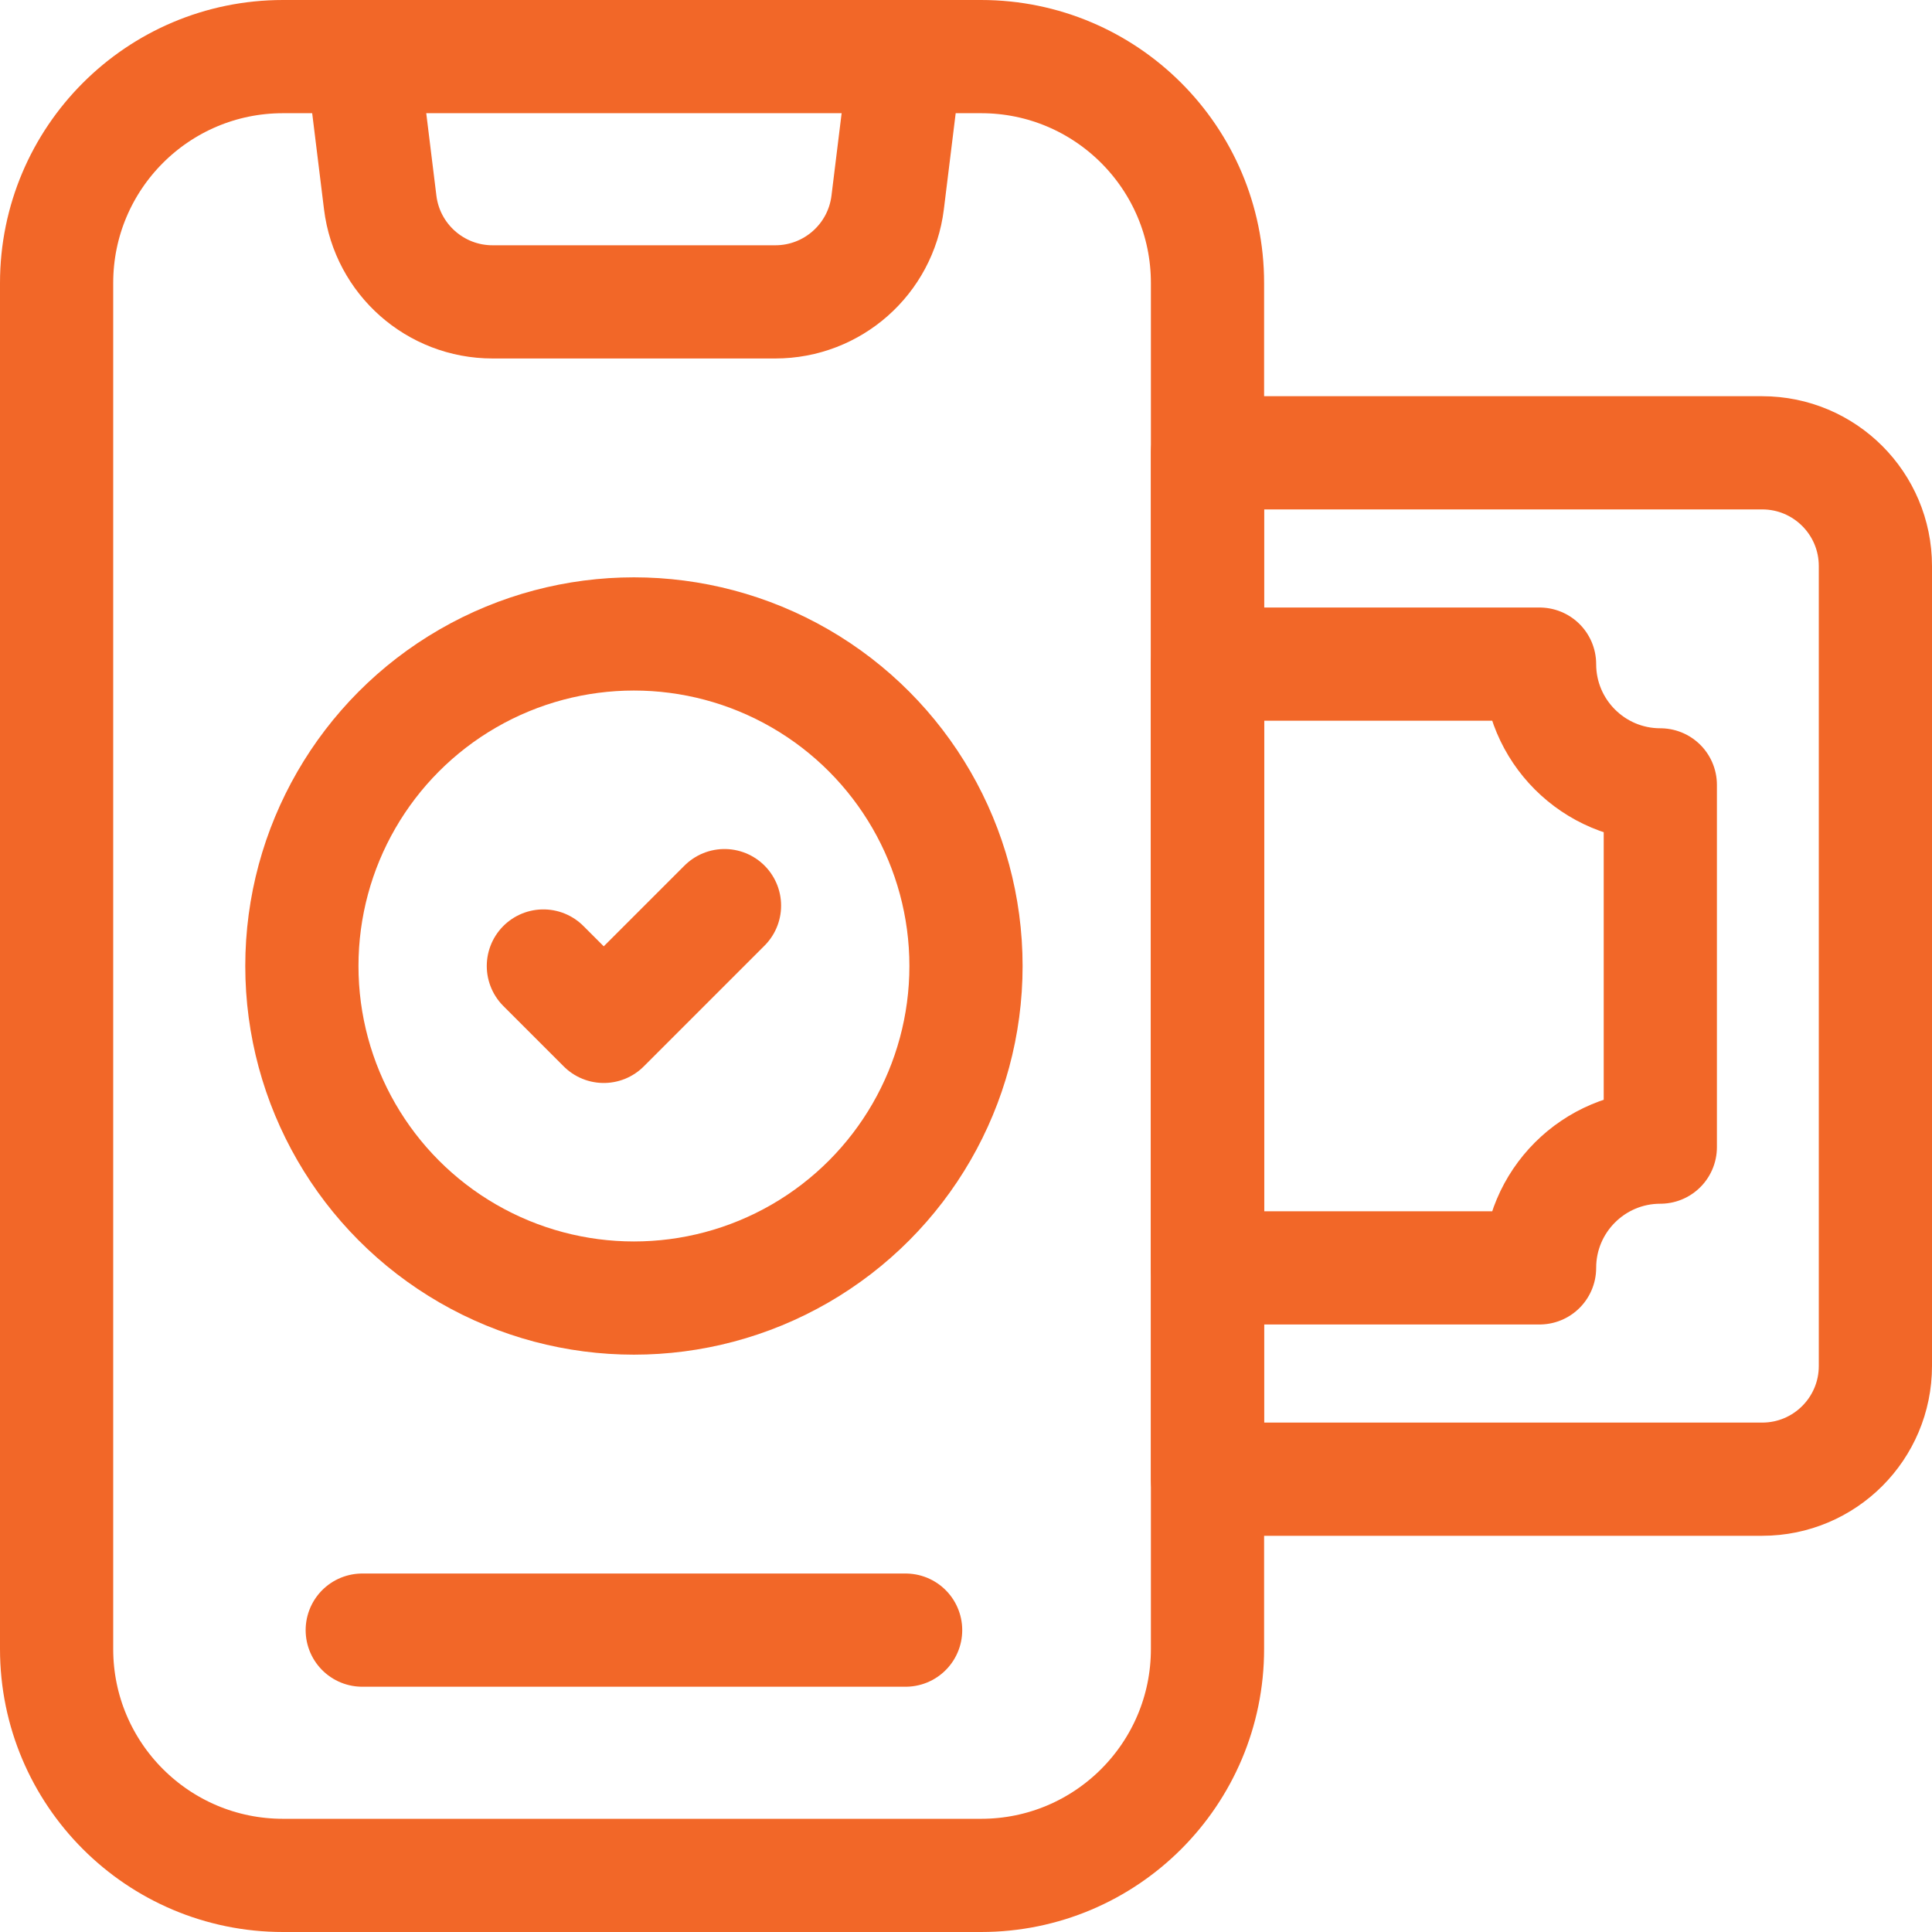
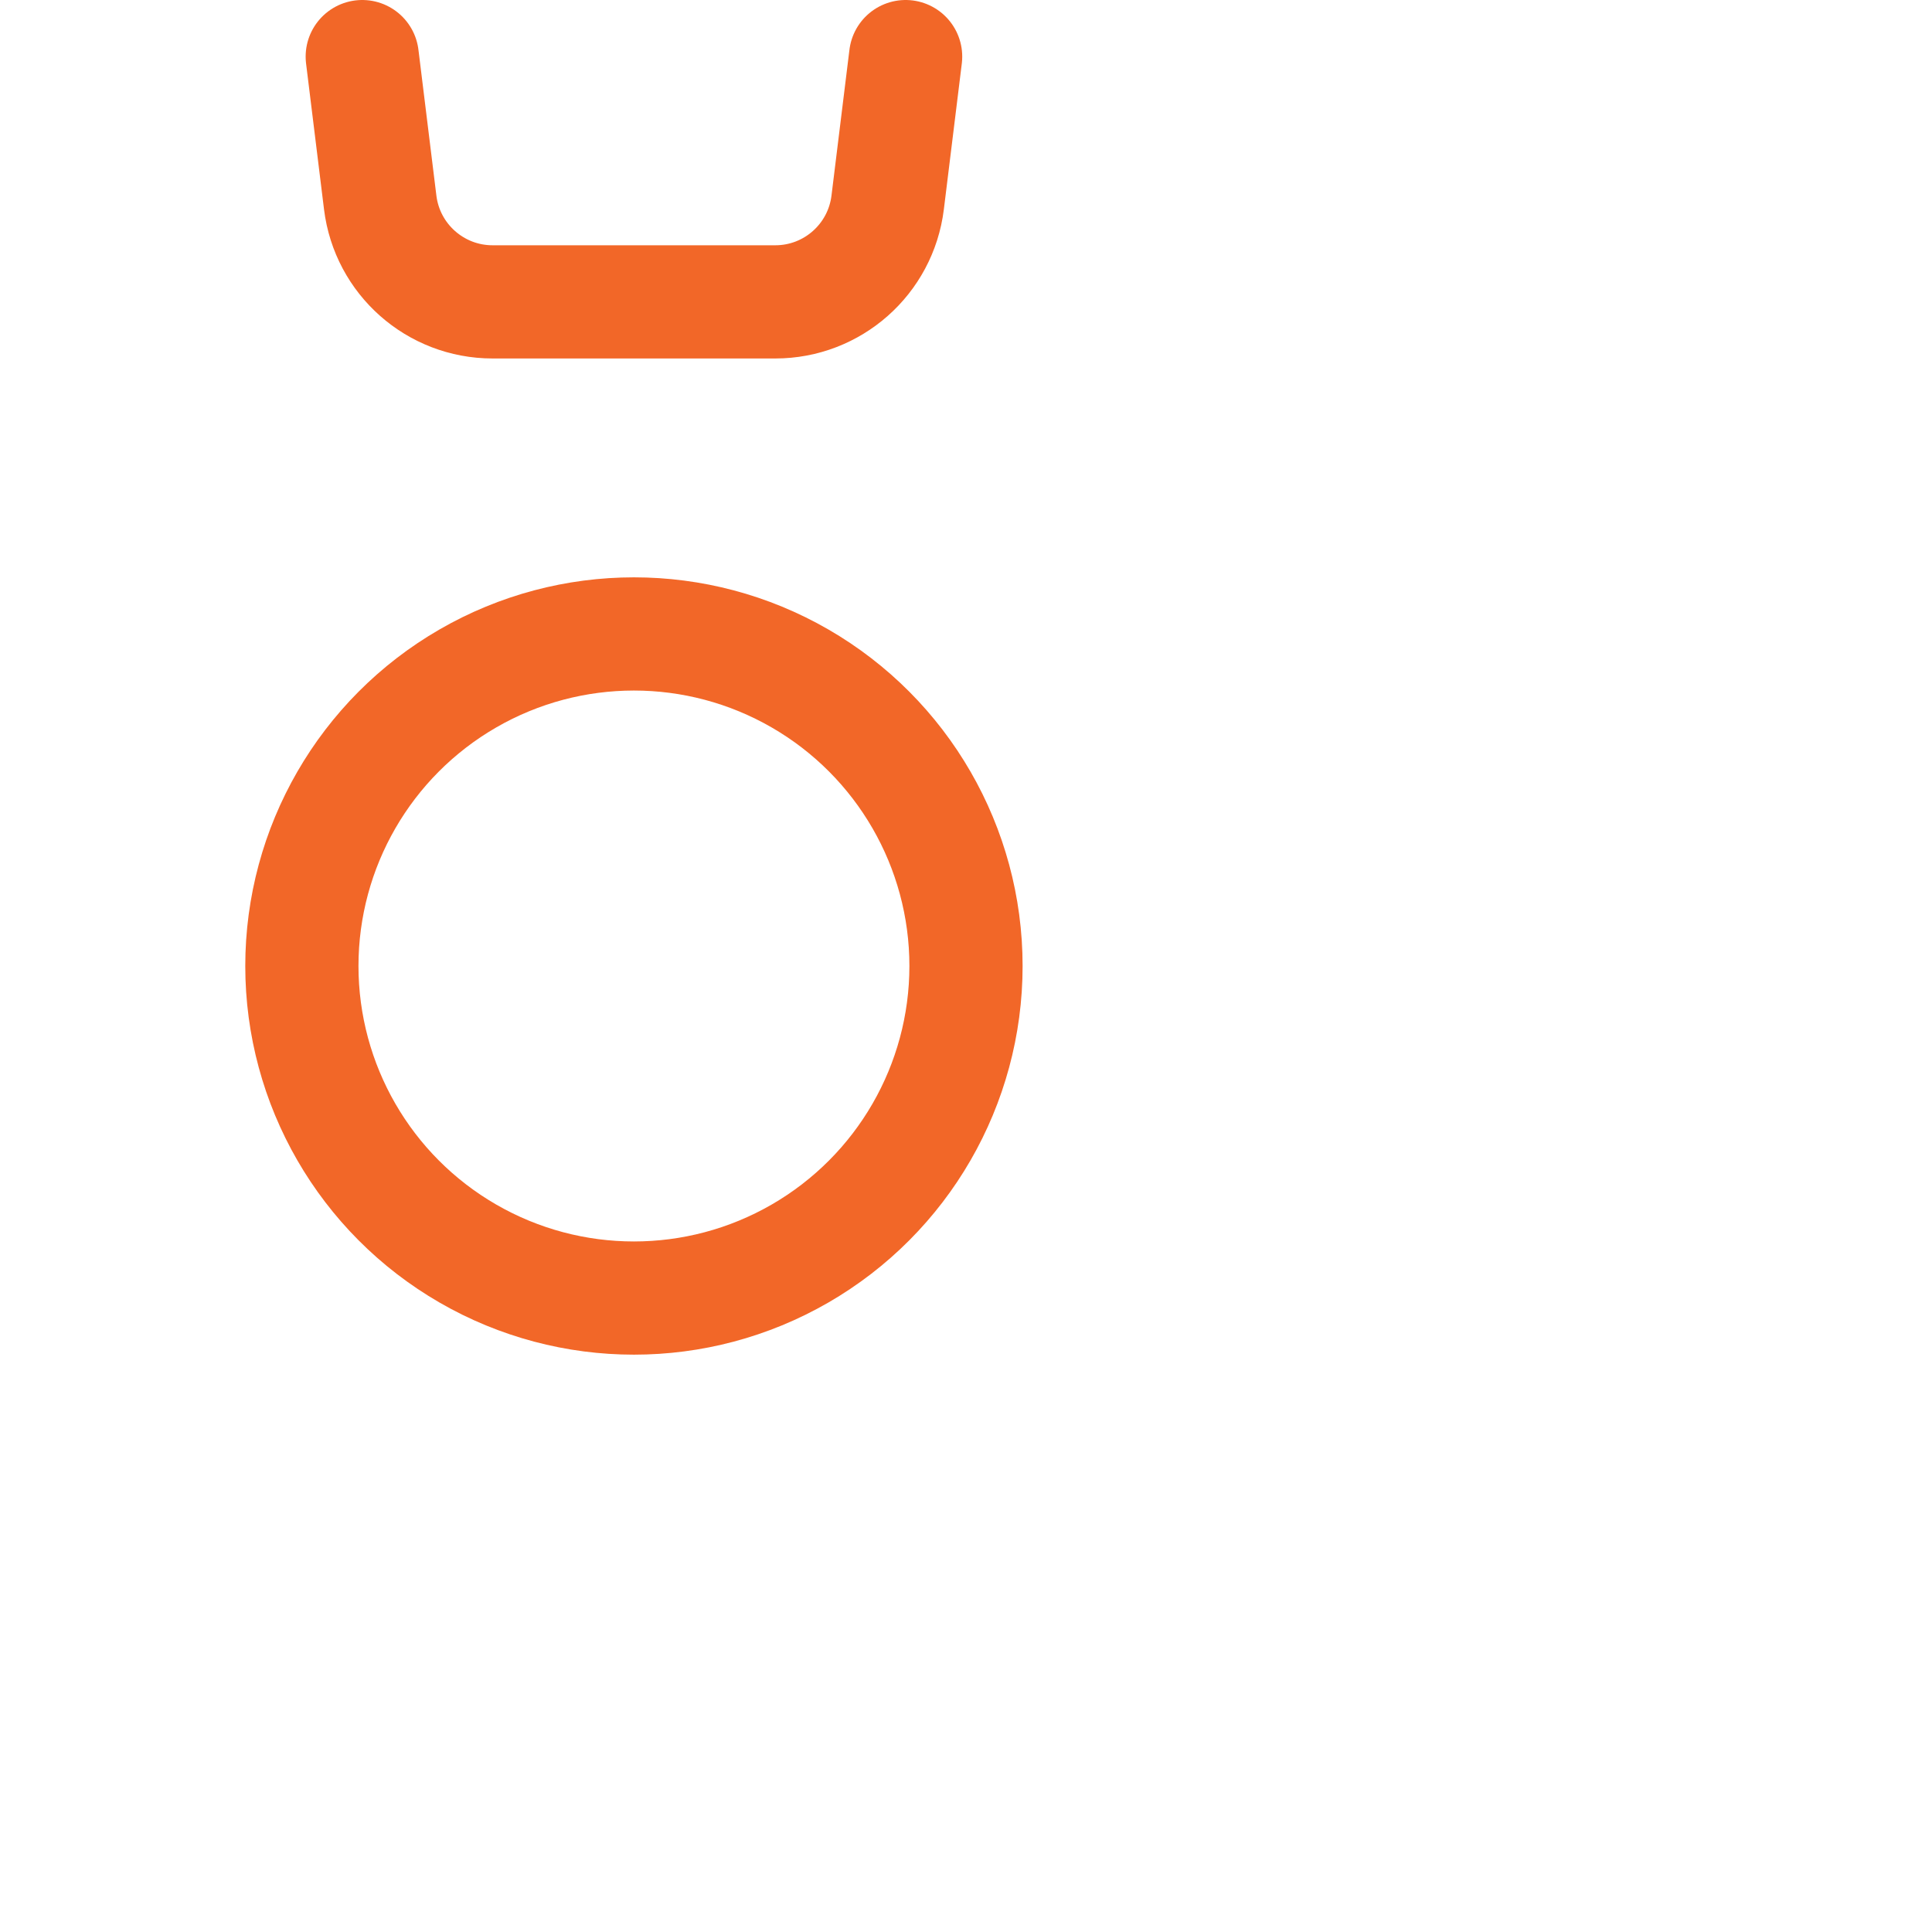
<svg xmlns="http://www.w3.org/2000/svg" version="1.1" id="Capa_1" x="0px" y="0px" viewBox="0 0 512 512" style="enable-background:new 0 0 512 512;" xml:space="preserve" width="512" height="512">
  <g>
-     <path style="fill:none;stroke:#f26728;stroke-width:30;stroke-linecap:round;stroke-linejoin:round;stroke-miterlimit:10;" d="&#10;&#09;&#09;M260,497H75c-33.137,0-60-26.863-60-60V75c0-33.137,26.863-60,60-60h185c33.137,0,60,26.863,60,60v362&#10;&#09;&#09;C320,470.137,293.137,497,260,497z" />
    <path style="fill:none;stroke:#f26728;stroke-width:30;stroke-linecap:round;stroke-linejoin:round;stroke-miterlimit:10;" d="&#10;&#09;&#09;M240,15l-4.759,38.665C233.39,68.703,220.617,80,205.466,80h-74.932c-15.151,0-27.925-11.297-29.775-26.335L96,15" />
-     <path style="fill:none;stroke:#f26728;stroke-width:30;stroke-linecap:round;stroke-linejoin:round;stroke-miterlimit:10;" d="&#10;&#09;&#09;M467,392H320V120h147c16.569,0,30,13.431,30,30v212C497,378.569,483.569,392,467,392z" />
    <circle style="fill:none;stroke:#f26728;stroke-width:30;stroke-linecap:round;stroke-linejoin:round;stroke-miterlimit:10;" cx="168" cy="256" r="88" />
-     <polyline style="fill:none;stroke:#f26728;stroke-width:30;stroke-linecap:round;stroke-linejoin:round;stroke-miterlimit:10;" points="&#10;&#09;&#09;144,256 160,272 192,240 &#09;" />
-     <path style="fill:none;stroke:#f26728;stroke-width:30;stroke-linecap:round;stroke-linejoin:round;stroke-miterlimit:10;" d="&#10;&#09;&#09;M440,208v96c-17.67,0-32,14.33-32,32h-88V176h88C408,193.67,422.33,208,440,208z" />
-     <line style="fill:none;stroke:#f26728;stroke-width:30;stroke-linecap:round;stroke-linejoin:round;stroke-miterlimit:10;" x1="96" y1="432" x2="240" y2="432" />
  </g>
</svg>